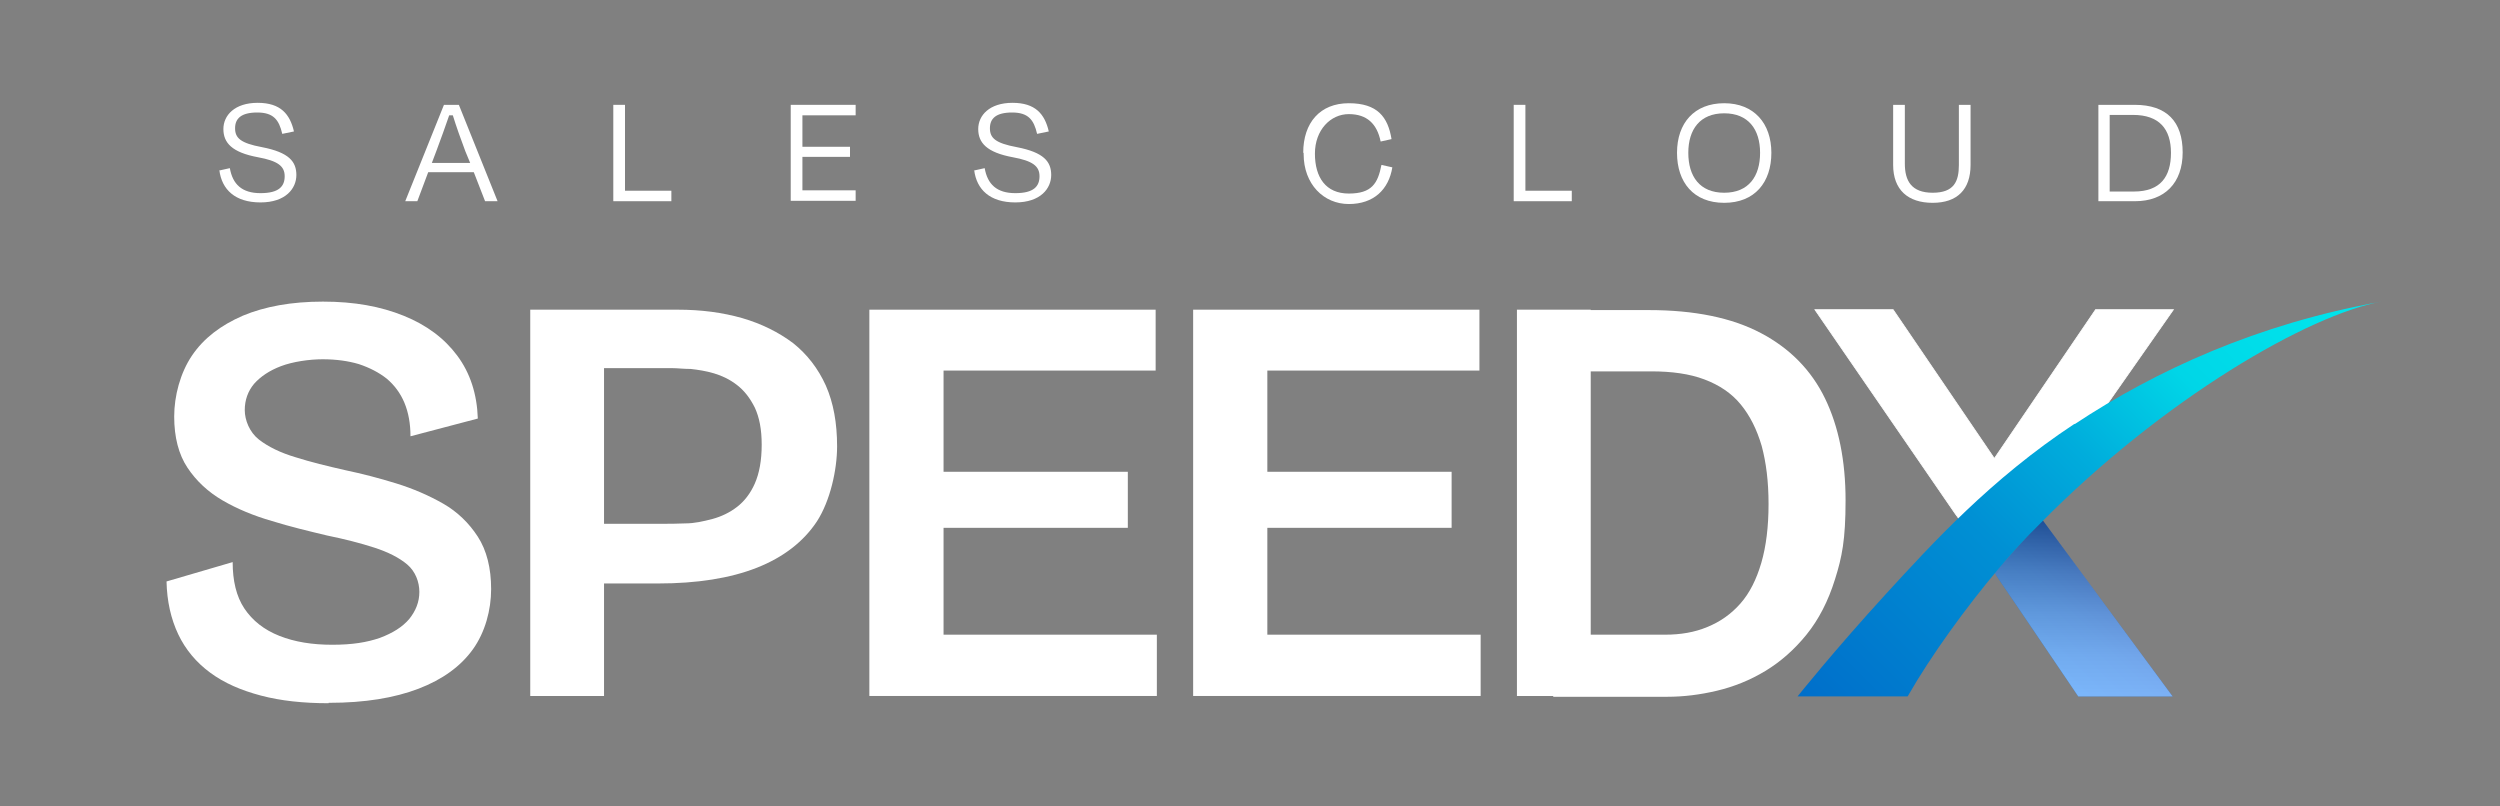
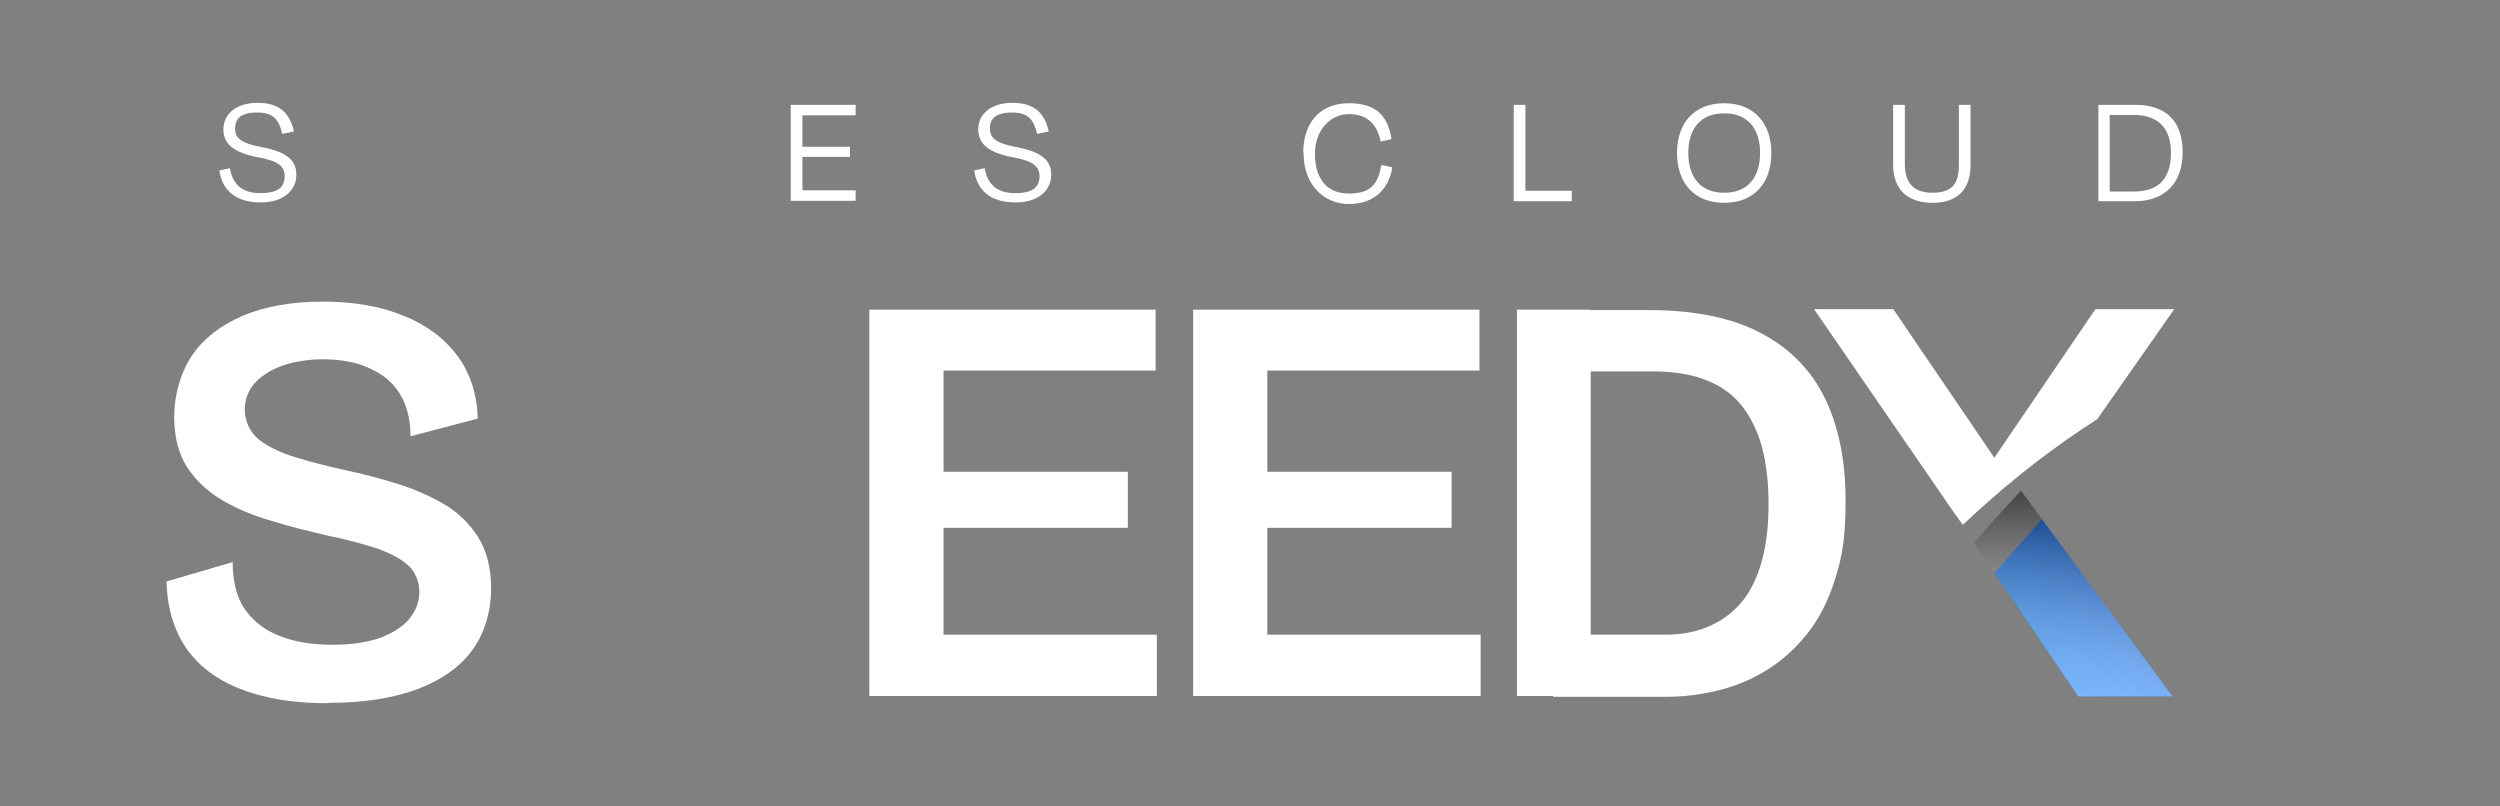
<svg xmlns="http://www.w3.org/2000/svg" id="Layer_1" version="1.1" viewBox="0 0 620 200">
  <rect x="0" y="0" width="620" height="200" fill="#808080" stroke="none" />
  <defs>
    <style>
      .st0 {
        fill: url(#linear-gradient2);
      }

      .st1 {
        fill: url(#linear-gradient);
      }

      .st2, .st3 {
        isolation: isolate;
      }

      .st3 {
        fill: url(#linear-gradient1);
        mix-blend-mode: multiply;
        opacity: .5;
      }

      .st4 {
        stroke: #fff;
        stroke-miterlimit: 10;
        stroke-width: .2px;
      }

      .st4, .st5 {
        fill: #fff;
      }
    </style>
    <linearGradient id="linear-gradient" x1="508" y1="165.4" x2="539.7" y2="133.8" gradientUnits="userSpaceOnUse">
      <stop offset="0" stop-color="#07f" />
      <stop offset=".3" stop-color="#006ef7" />
      <stop offset=".7" stop-color="#0056e4" />
      <stop offset="1" stop-color="#003fd1" />
    </linearGradient>
    <linearGradient id="linear-gradient1" x1="514.2" y1="172.7" x2="514.2" y2="121.6" gradientUnits="userSpaceOnUse">
      <stop offset="0" stop-color="#fff" />
      <stop offset="0" stop-color="#f7f7f7" />
      <stop offset=".2" stop-color="#e2e2e2" />
      <stop offset=".4" stop-color="#bfbfbf" />
      <stop offset=".6" stop-color="#8f8f8f" />
      <stop offset=".8" stop-color="#525252" />
      <stop offset="1" stop-color="#080808" />
      <stop offset="1" stop-color="#000" />
    </linearGradient>
    <linearGradient id="linear-gradient2" x1="455.9" y1="183.8" x2="676.3" y2="-36.6" gradientUnits="userSpaceOnUse">
      <stop offset="0" stop-color="#0100ac" />
      <stop offset="0" stop-color="#001bb3" />
      <stop offset="0" stop-color="#0046bf" />
      <stop offset="0" stop-color="#006eca" />
      <stop offset=".2" stop-color="#0090d4" />
      <stop offset=".3" stop-color="#00addc" />
      <stop offset=".4" stop-color="#00d6e7" />
      <stop offset=".5" stop-color="#00e2eb" />
      <stop offset=".7" stop-color="#00e9ed" />
      <stop offset="1" stop-color="#00ecee" />
    </linearGradient>
  </defs>
  <g class="st2">
    <g id="Layer_11">
      <g>
        <g>
          <path class="st5" d="M54.3,42.3l2.7-.6c.7,4,3,6.2,7.6,6.2s6-1.7,6-4.2-1.7-3.8-6.6-4.7c-6.5-1.2-8.6-3.6-8.6-7s2.8-6.5,8.5-6.5,8,2.8,9,7.1l-2.9.6c-.8-3.5-2.2-5.3-6.2-5.3s-5.5,1.5-5.5,3.9,1.3,3.7,6.7,4.7c6.7,1.3,8.5,3.6,8.5,6.9s-2.6,6.8-8.9,6.8-9.6-3.2-10.2-8h0Z" />
-           <path class="st5" d="M117.5,42.7h-11.3l-2.7,7.2h-3l9.6-23.9h3.7l9.6,23.9h-3.1s-2.8-7.2-2.8-7.2ZM107.1,40.4h9.5l-1.2-2.9c-1.1-2.9-2.3-6.3-3.1-8.9h-.9c-.9,2.6-2.1,6-3.2,8.9,0,0-1.1,2.9-1.1,2.9Z" />
-           <path class="st5" d="M155,47.3h11.5v2.6h-14.4v-23.9h2.9v21.3Z" />
          <path class="st5" d="M196.1,26h16.1v2.6h-13.2v7.8h11.8v2.5h-11.8v8.3h13.2v2.6h-16.1v-23.9h0Z" />
          <path class="st5" d="M241.5,42.3l2.7-.6c.7,4,3,6.2,7.6,6.2s6-1.7,6-4.2-1.7-3.8-6.6-4.7c-6.5-1.2-8.6-3.6-8.6-7s2.8-6.5,8.5-6.5,8,2.8,9,7.1l-2.9.6c-.8-3.5-2.2-5.3-6.2-5.3s-5.5,1.5-5.5,3.9,1.3,3.7,6.7,4.7c6.7,1.3,8.5,3.6,8.5,6.9s-2.6,6.8-8.9,6.8-9.6-3.2-10.2-8h0Z" />
          <path class="st5" d="M323.2,37.9c0-7.5,4.2-12.3,11.3-12.3s9.7,3.4,10.6,8.9l-2.7.6c-.9-4.4-3.4-6.8-7.9-6.8s-8.4,3.9-8.4,9.8,2.7,9.9,8.4,9.9,7.2-2.5,8.1-7.1l2.7.6c-.9,5.5-4.6,9.1-10.8,9.1s-11.2-4.9-11.2-12.4v-.3s-.1,0-.1,0Z" />
          <path class="st5" d="M378.3,47.3h11.5v2.6h-14.4v-23.9h2.9v21.3Z" />
          <path class="st5" d="M415.9,37.9c0-7.4,4.3-12.3,11.7-12.3s11.7,5,11.7,12.3-4.1,12.4-11.7,12.4-11.7-5.1-11.7-12.4ZM436.5,37.9c0-5.8-2.9-9.8-8.9-9.8s-8.9,4-8.9,9.8,2.8,9.9,8.9,9.9,8.9-4.1,8.9-9.9Z" />
          <path class="st5" d="M485.8,40.8v-14.8h2.9v14.9c0,6.1-3.3,9.4-9.4,9.4s-9.8-3.2-9.8-9.4v-14.9h2.9v14.6c0,4.2,1.6,7.2,6.9,7.2s6.5-2.8,6.5-6.9h0Z" />
          <path class="st5" d="M520.4,26h9c8,0,11.9,4.2,11.9,11.8s-4.5,12.1-11.8,12.1h-9.1v-23.9h0ZM523.2,28.5v19h6c6.6,0,9.2-3.7,9.2-9.6s-2.9-9.4-9.4-9.4c0,0-5.8,0-5.8,0Z" />
        </g>
        <path class="st5" d="M81.5,174.4c-6.3,0-11.9-.6-16.8-1.9s-9.1-3.1-12.6-5.7c-3.4-2.5-6.1-5.7-7.9-9.5-1.8-3.8-2.8-8.2-2.9-13.1l16.4-4.8c0,4.6.9,8.5,2.9,11.5s4.9,5.3,8.7,6.8c3.8,1.5,8.1,2.2,13.1,2.2s8.6-.6,11.8-1.7c3.2-1.2,5.6-2.7,7.3-4.7,1.6-2,2.5-4.2,2.5-6.7s-1-5.1-3-6.8-4.8-3.1-8.2-4.2c-3.4-1.1-7.3-2.1-11.7-3-4.6-1.1-9.2-2.2-13.7-3.6-4.5-1.3-8.6-3-12.2-5.1-3.6-2.1-6.5-4.8-8.7-8.1-2.2-3.3-3.3-7.6-3.3-12.7s1.5-10.8,4.4-15.1c2.9-4.3,7.1-7.5,12.6-9.9,5.5-2.3,12.1-3.5,19.9-3.5s14.3,1.2,20,3.5,10.1,5.6,13.3,9.9c3.2,4.3,4.9,9.5,5.1,15.6l-16.7,4.4c0-3.1-.5-5.9-1.5-8.3s-2.5-4.4-4.4-6c-1.9-1.5-4.2-2.7-6.9-3.6-2.7-.8-5.7-1.2-9-1.2s-7.4.6-10.3,1.7-5.1,2.6-6.7,4.4c-1.5,1.8-2.3,4-2.3,6.5s1.2,5.5,3.5,7.3c2.3,1.8,5.4,3.3,9.1,4.4,3.8,1.2,7.9,2.2,12.3,3.2,4.3.9,8.5,2,12.7,3.3s8.1,3,11.6,5,6.4,4.8,8.6,8.2,3.3,7.8,3.3,13-1.5,10.7-4.5,14.9-7.5,7.5-13.5,9.8-13.4,3.5-22.1,3.5h-.2Z" />
-         <path class="st5" d="M131.5,172.6v-95.8h18.3v95.8h-18.3ZM143.5,144.7v-14.8h20.6c1.7,0,3.7,0,5.9-.1,2.2,0,4.4-.5,6.7-1.1,2.2-.6,4.3-1.6,6.1-3s3.3-3.3,4.4-5.8c1.1-2.5,1.7-5.7,1.7-9.6s-.6-6.8-1.7-9.2c-1.2-2.4-2.6-4.2-4.4-5.6-1.8-1.4-3.7-2.3-5.7-2.9s-4-.9-5.8-1.1c-1.8,0-3.3-.2-4.5-.2h-23.2v-14.5h24.5c5.8,0,11.1.7,16,2.1,4.8,1.4,9,3.5,12.6,6.2,3.5,2.8,6.2,6.3,8.1,10.5,1.9,4.3,2.8,9.3,2.8,15.1s-1.7,13.5-5,18.6c-3.3,5-8.3,8.9-14.9,11.5-6.6,2.6-14.8,3.9-24.5,3.9h-19.7Z" />
        <path class="st5" d="M215.6,172.6v-95.8h18.4v95.8h-18.4ZM227.5,91.9v-15.1h59.1v15.1h-59.1ZM227.5,130.9v-13.9h52.2v13.9h-52.2ZM227.5,172.6v-15.2h59.4v15.2h-59.4Z" />
        <path class="st5" d="M295.9,172.6v-95.8h18.4v95.8h-18.4ZM307.8,91.9v-15.1h59.1v15.1h-59.1ZM307.8,130.9v-13.9h52.2v13.9h-52.2ZM307.8,172.6v-15.2h59.4v15.2h-59.4Z" />
        <path class="st5" d="M376.2,172.6v-95.8h18.3v95.8h-18.3ZM385.1,172.6v-15.2h27.9c3.8,0,7.3-.6,10.4-1.9,3.2-1.3,5.9-3.2,8.2-5.8,2.3-2.6,4-6,5.2-10.1s1.8-9,1.8-14.6-.6-10.3-1.7-14.4c-1.2-4.1-2.9-7.5-5.2-10.3-2.3-2.8-5.3-4.8-9-6.2-3.7-1.4-8.1-2-13.2-2h-24.4v-15.2h23.8c11.3,0,20.6,1.9,27.8,5.7,7.2,3.8,12.5,9.2,15.9,16.2s5.1,15.5,5.1,25.3-.9,14.1-2.6,19.5c-1.7,5.5-4.1,10.1-7.1,13.8s-6.4,6.7-10.2,9c-3.8,2.3-7.8,3.9-12,4.9s-8.3,1.5-12.3,1.5h-28.3v-.2h0Z" />
        <path class="st4" d="M519.7,76.8l-25.1,36.9-25.1-36.9h-19.4l34.8,50.6,1.9,2.6c8.6-8.1,18.4-16.3,30-24,1.1-.7,2.2-1.4,3.3-2.2l18.9-27h-19.4.1Z" />
        <path class="st1" d="M494.7,142l11.7-13.2,32.4,43.9h-23.4l-20.4-30.1" />
        <path class="st3" d="M489.6,134.6l25.8,38.1h23.4l-37.6-51c-3.4,3.7-8.4,9-11.6,12.9h0Z" />
-         <path class="st0" d="M514.5,105.1c-20.8,13.7-35.5,29.9-46.7,42.1-12.9,14.1-22,25.5-22,25.5h27.3c5.9-10.3,14.5-22.1,22.5-31.6,3.3-3.9,6.7-7.7,10.3-11.2,30.6-31.1,66.8-51.9,84.7-55.1-30.8,5.5-56,17.1-76.1,30.4h0Z" />
      </g>
    </g>
  </g>
</svg>